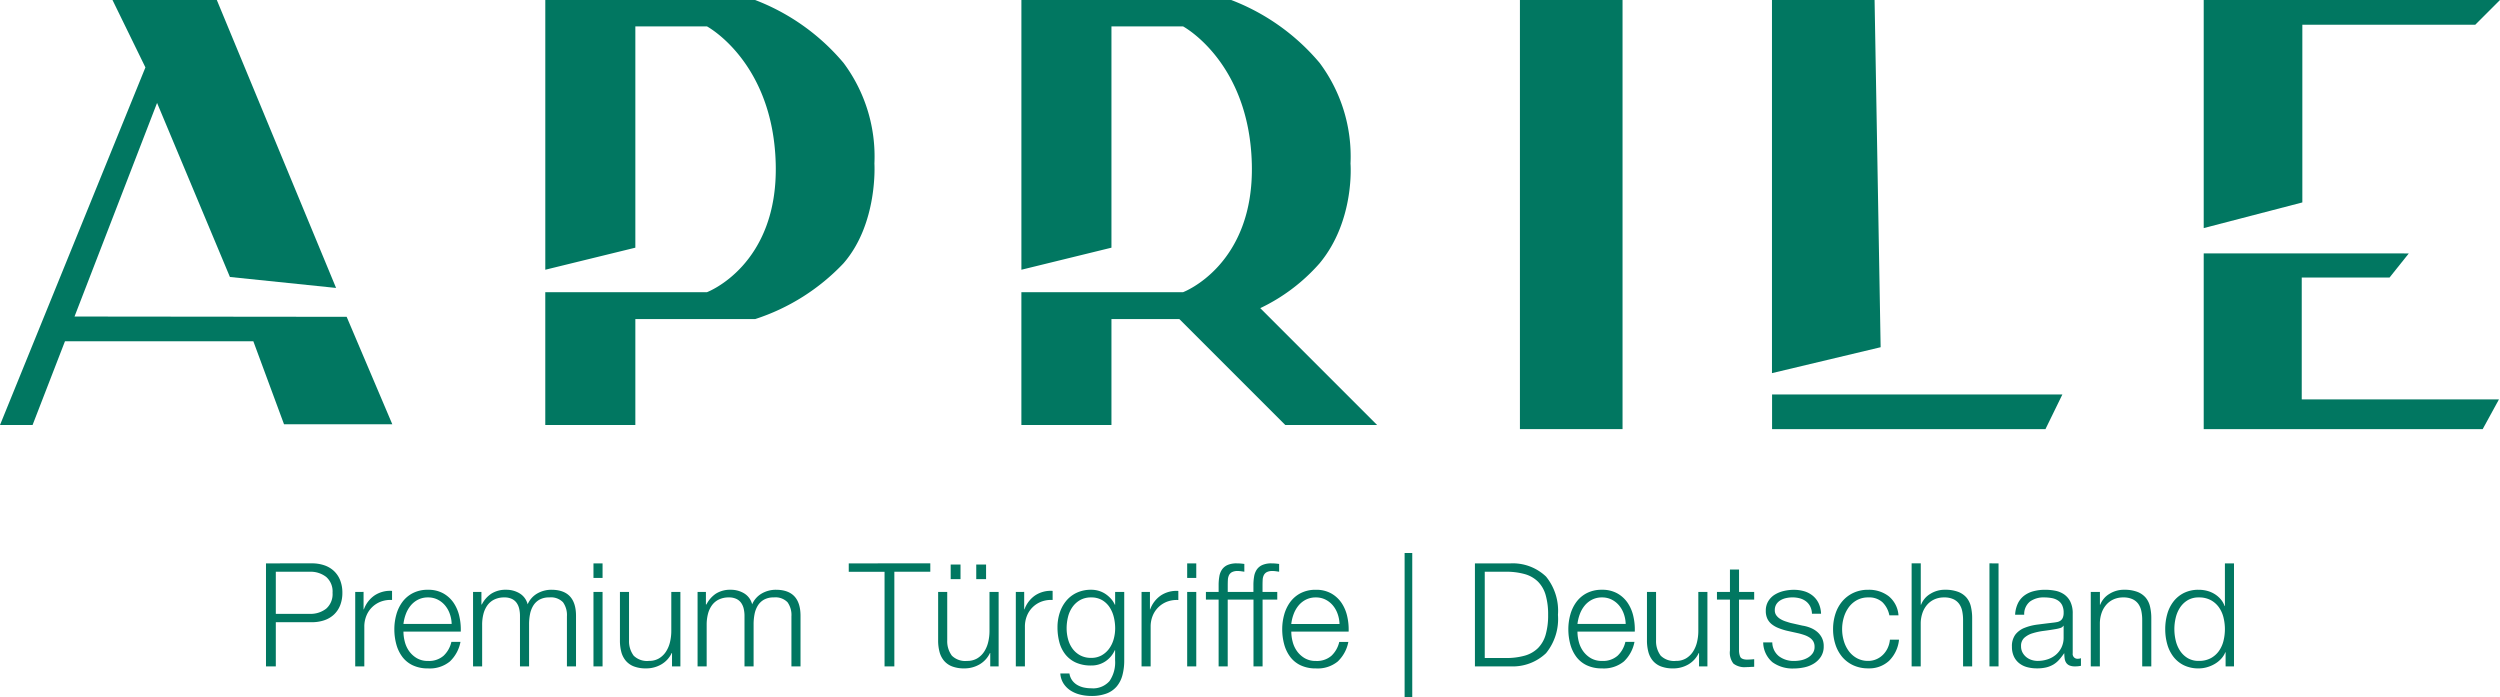
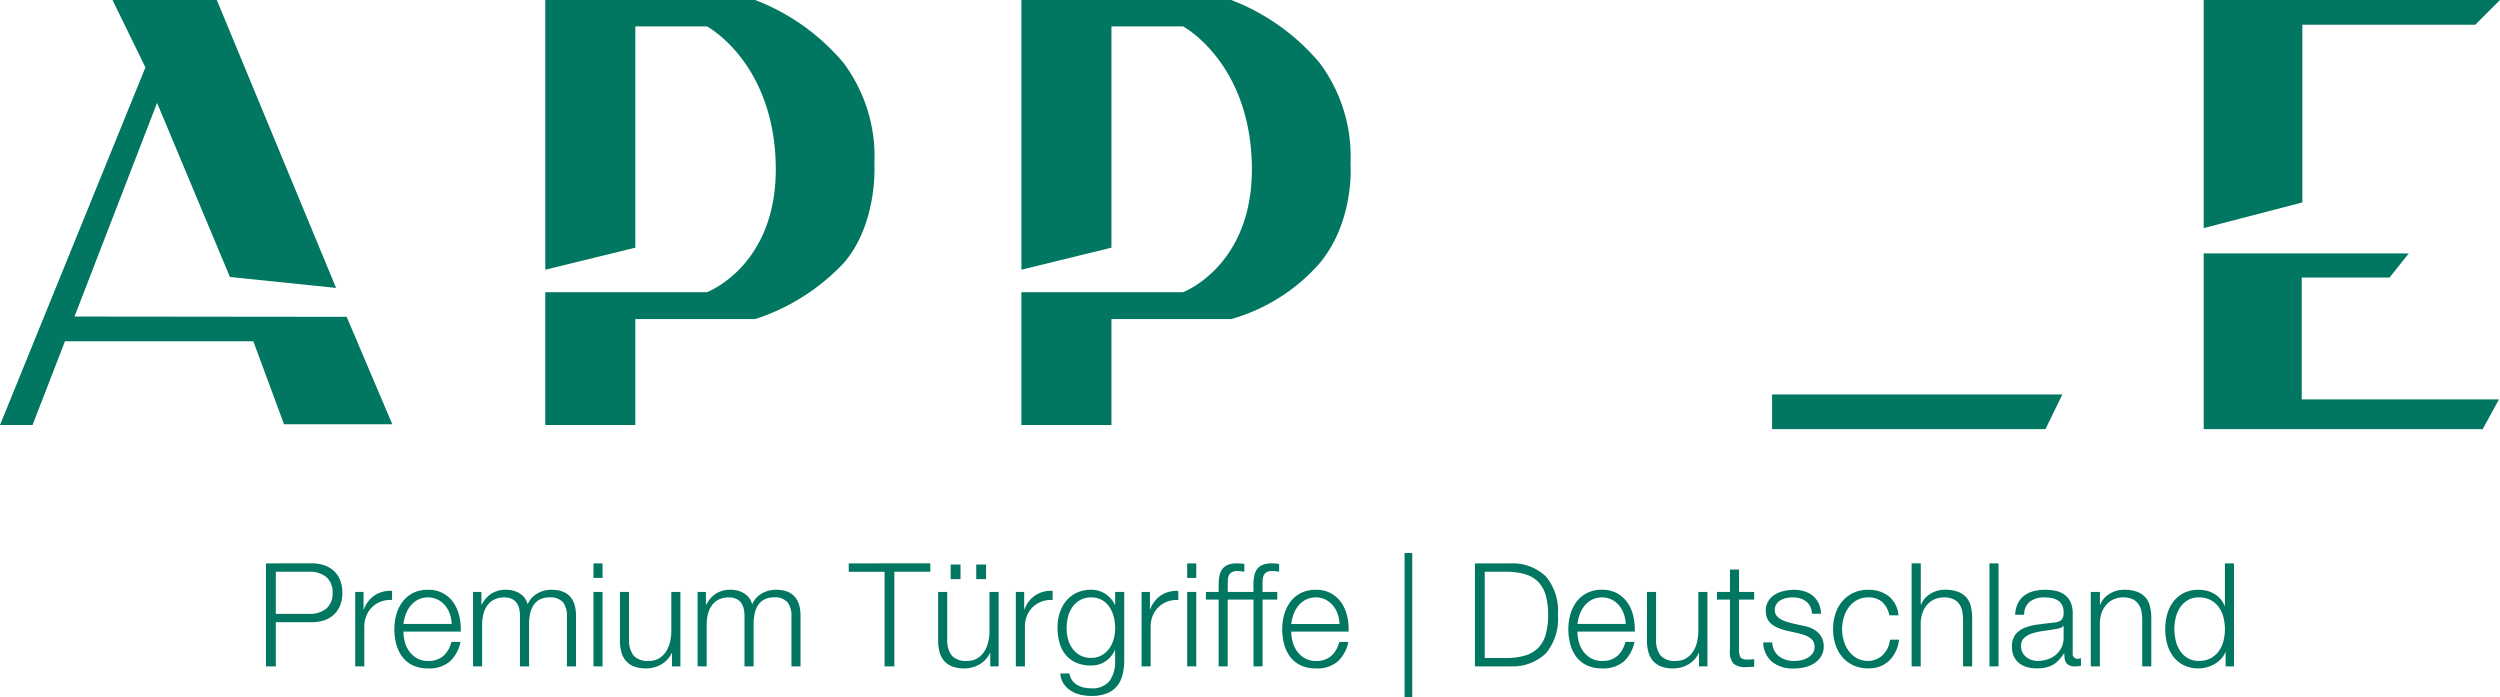
<svg xmlns="http://www.w3.org/2000/svg" width="268" height="74.73" viewBox="0 0 268 74.73">
  <g transform="translate(-2794.174 -2984)">
    <path d="M2984,3026.443v3.714h29.309l1.813-3.714Z" transform="translate(0.14 -0.157)" fill="#017761" />
    <g transform="translate(2794.174 2984)">
      <path d="M0,45.559,15.589,7.224,12.06,0H23.243L36.027,30.865l-11.38-1.175-7.81-18.66-8.849,22.9,29.174.031,4.894,11.52H30.448l-3.291-8.9H6.965L3.491,45.559Z" transform="translate(0 0.002)" fill="#017761" />
      <path d="M2852.586,3012.978v-28.913h22.5a23.231,23.231,0,0,1,9.467,6.736,16.778,16.778,0,0,1,3.314,10.795s.406,6.413-3.314,10.692a22.636,22.636,0,0,1-9.467,5.979h-12.847v11.358h-9.655v-14.24h17.33s7.664-2.864,7.373-13.789-7.373-14.706-7.373-14.706h-7.675v23.723Z" transform="translate(-2794.13 -2984.062)" fill="#017761" />
      <path d="M2852.586,3012.978v-28.913h22.5a23.231,23.231,0,0,1,9.467,6.736,16.778,16.778,0,0,1,3.314,10.795s.5,6.1-3.314,10.692a19.8,19.8,0,0,1-9.467,5.979h-12.847v11.358h-9.655v-14.24h17.33s7.664-2.864,7.373-13.789-7.373-14.706-7.373-14.706h-7.675v23.723Z" transform="translate(-2743.092 -2984.062)" fill="#017761" />
-       <path d="M2921.28,3017.631l11.587,11.587h9.847l-14.25-14.25Z" transform="translate(-2795.085 -2983.657)" fill="#017761" />
-       <rect width="11" height="46" transform="translate(162.936)" fill="#017761" />
-       <path d="M0,0H11l.649,37.222L0,40Z" transform="translate(189.955)" fill="#017761" />
      <g transform="translate(236.238)">
        <path d="M3030.132,3008.47v-24.451h31.762l-2.65,2.65h-18.539v19.051Z" transform="translate(-3030.132 -2984.019)" fill="#017761" />
        <path d="M3030.132,3010.8v18.835h29.907l1.742-3.185h-21.14v-13.066h9.413l2.063-2.583Z" transform="translate(-3030.132 -2983.633)" fill="#017761" />
      </g>
    </g>
    <path d="M2.493-9.193v-4.516H6.115a2.723,2.723,0,0,1,1.78.557,2.069,2.069,0,0,1,.681,1.7,2.069,2.069,0,0,1-.681,1.7,2.723,2.723,0,0,1-1.78.557ZM1.44-14.606V-3.564H2.493V-8.3H6.347a4.1,4.1,0,0,0,1.347-.209A2.837,2.837,0,0,0,8.73-9.124a2.735,2.735,0,0,0,.666-1,3.6,3.6,0,0,0,.232-1.33,3.6,3.6,0,0,0-.232-1.33,2.735,2.735,0,0,0-.666-1A2.837,2.837,0,0,0,7.693-14.4a4.1,4.1,0,0,0-1.347-.209Zm9.566,3.062v7.98h.975V-7.817A3.075,3.075,0,0,1,12.2-8.985a2.687,2.687,0,0,1,.611-.92,2.717,2.717,0,0,1,.936-.6,2.946,2.946,0,0,1,1.207-.178v-.974a3.021,3.021,0,0,0-1.865.479,3.063,3.063,0,0,0-1.153,1.5H11.9v-1.871Zm10.34,3.433h-5.17a4.47,4.47,0,0,1,.255-1.059,3.158,3.158,0,0,1,.519-.912,2.493,2.493,0,0,1,.789-.634,2.3,2.3,0,0,1,1.068-.24,2.261,2.261,0,0,1,1.053.24,2.493,2.493,0,0,1,.789.634,2.921,2.921,0,0,1,.5.9A3.517,3.517,0,0,1,21.345-8.111Zm-5.17.82H22.32a6.307,6.307,0,0,0-.155-1.647,4.2,4.2,0,0,0-.611-1.438,3.266,3.266,0,0,0-1.107-1.013,3.273,3.273,0,0,0-1.641-.387,3.454,3.454,0,0,0-1.633.363,3.225,3.225,0,0,0-1.122.959A4.152,4.152,0,0,0,15.409-9.1,5.792,5.792,0,0,0,15.2-7.554a6.112,6.112,0,0,0,.209,1.616,3.968,3.968,0,0,0,.642,1.346,3.006,3.006,0,0,0,1.122.912,3.722,3.722,0,0,0,1.633.333,3.394,3.394,0,0,0,2.345-.742,3.89,3.89,0,0,0,1.138-2.1h-.975a2.928,2.928,0,0,1-.836,1.485,2.372,2.372,0,0,1-1.672.557,2.3,2.3,0,0,1-1.192-.294,2.7,2.7,0,0,1-.82-.742A3,3,0,0,1,16.323-6.2,4.32,4.32,0,0,1,16.176-7.291Zm7.461-4.253v7.98h.975V-8.018a4.615,4.615,0,0,1,.139-1.168,2.74,2.74,0,0,1,.426-.928,1.98,1.98,0,0,1,.743-.619,2.415,2.415,0,0,1,1.076-.224,1.826,1.826,0,0,1,.789.155,1.32,1.32,0,0,1,.519.425,1.772,1.772,0,0,1,.279.634,3.348,3.348,0,0,1,.085.766v5.413h.975V-8.08a5.627,5.627,0,0,1,.1-1.075,2.731,2.731,0,0,1,.348-.92,1.848,1.848,0,0,1,.666-.642,2.092,2.092,0,0,1,1.053-.24,1.8,1.8,0,0,1,1.47.518A2.355,2.355,0,0,1,33.7-8.931v5.367h.975V-8.977q0-2.8-2.647-2.8a3.015,3.015,0,0,0-1.486.387,2.449,2.449,0,0,0-1.053,1.175,1.9,1.9,0,0,0-.859-1.175,2.723,2.723,0,0,0-1.432-.387,2.834,2.834,0,0,0-1.6.418A3.056,3.056,0,0,0,24.58-10.2h-.046v-1.346Zm12.909-3.062v1.562h.975v-1.562Zm0,3.062v7.98h.975v-7.98Zm9.318,7.98v-7.98h-.975v4.191a5.048,5.048,0,0,1-.139,1.183,3.237,3.237,0,0,1-.433,1.028,2.3,2.3,0,0,1-.743.719,2.061,2.061,0,0,1-1.083.271,2.046,2.046,0,0,1-1.633-.557,2.6,2.6,0,0,1-.5-1.639v-5.2h-.975v5.181A4.743,4.743,0,0,0,39.533-5.1a2.414,2.414,0,0,0,.488.943,2.153,2.153,0,0,0,.867.6,3.555,3.555,0,0,0,1.292.209,3.2,3.2,0,0,0,1.633-.425A2.766,2.766,0,0,0,44.935-5h.031v1.438Zm1.842-7.98v7.98h.975V-8.018a4.615,4.615,0,0,1,.139-1.168,2.74,2.74,0,0,1,.426-.928,1.98,1.98,0,0,1,.743-.619,2.415,2.415,0,0,1,1.076-.224,1.827,1.827,0,0,1,.789.155,1.32,1.32,0,0,1,.519.425,1.772,1.772,0,0,1,.279.634,3.348,3.348,0,0,1,.085.766v5.413h.975V-8.08a5.628,5.628,0,0,1,.1-1.075,2.731,2.731,0,0,1,.348-.92,1.848,1.848,0,0,1,.666-.642,2.092,2.092,0,0,1,1.053-.24,1.8,1.8,0,0,1,1.47.518,2.355,2.355,0,0,1,.418,1.508v5.367h.975V-8.977q0-2.8-2.647-2.8a3.015,3.015,0,0,0-1.486.387,2.449,2.449,0,0,0-1.053,1.175A1.9,1.9,0,0,0,52.7-11.39a2.723,2.723,0,0,0-1.432-.387,2.834,2.834,0,0,0-1.6.418,3.056,3.056,0,0,0-1.014,1.16H48.6v-1.346Zm16.206-3.062v.9H67.75V-3.564H68.8V-13.709h3.854v-.9Zm10.928,1.686h1.053v-1.562H74.839Zm2.74,0h1.053v-1.562H77.579Zm2.4,9.357v-7.98H79v4.191a5.048,5.048,0,0,1-.139,1.183,3.238,3.238,0,0,1-.433,1.028,2.3,2.3,0,0,1-.743.719,2.061,2.061,0,0,1-1.083.271,2.046,2.046,0,0,1-1.633-.557,2.6,2.6,0,0,1-.5-1.639v-5.2h-.975v5.181A4.743,4.743,0,0,0,73.647-5.1a2.414,2.414,0,0,0,.488.943,2.153,2.153,0,0,0,.867.6,3.555,3.555,0,0,0,1.292.209,3.2,3.2,0,0,0,1.633-.425A2.766,2.766,0,0,0,79.049-5h.031v1.438Zm1.842-7.98v7.98h.975V-7.817a3.074,3.074,0,0,1,.217-1.168,2.687,2.687,0,0,1,.611-.92,2.717,2.717,0,0,1,.936-.6,2.946,2.946,0,0,1,1.207-.178v-.974a3.021,3.021,0,0,0-1.865.479,3.063,3.063,0,0,0-1.153,1.5h-.031v-1.871ZM93.444-4.214v-7.331h-.975v1.376h-.031a2.364,2.364,0,0,0-.395-.619,3.091,3.091,0,0,0-.58-.518,2.66,2.66,0,0,0-.72-.348,2.805,2.805,0,0,0-.844-.124,3.575,3.575,0,0,0-1.54.317,3.247,3.247,0,0,0-1.13.866,3.856,3.856,0,0,0-.7,1.284,4.976,4.976,0,0,0-.24,1.554,6.157,6.157,0,0,0,.2,1.6,3.563,3.563,0,0,0,.642,1.307,3.047,3.047,0,0,0,1.122.874,3.864,3.864,0,0,0,1.641.317,2.667,2.667,0,0,0,1.54-.449,2.849,2.849,0,0,0,1-1.191h.031v1.083a3.556,3.556,0,0,1-.6,2.227,2.342,2.342,0,0,1-1.966.773A3.666,3.666,0,0,1,89.11-1.3a2.409,2.409,0,0,1-.7-.271,1.808,1.808,0,0,1-.542-.487,1.729,1.729,0,0,1-.3-.75h-.975a2.236,2.236,0,0,0,.348,1.09,2.564,2.564,0,0,0,.758.75,3.346,3.346,0,0,0,1.029.433A4.963,4.963,0,0,0,89.9-.393a4.548,4.548,0,0,0,1.648-.263,2.665,2.665,0,0,0,1.091-.758,3.1,3.1,0,0,0,.611-1.206A6.071,6.071,0,0,0,93.444-4.214ZM89.9-4.476a2.418,2.418,0,0,1-1.176-.271,2.486,2.486,0,0,1-.82-.711,3.015,3.015,0,0,1-.48-1.013,4.482,4.482,0,0,1-.155-1.175,5.045,5.045,0,0,1,.147-1.214,3.138,3.138,0,0,1,.472-1.059,2.541,2.541,0,0,1,.82-.75,2.344,2.344,0,0,1,1.192-.286,2.254,2.254,0,0,1,1.184.294,2.43,2.43,0,0,1,.8.773,3.393,3.393,0,0,1,.449,1.067,5.08,5.08,0,0,1,.139,1.175,4.282,4.282,0,0,1-.163,1.175,3.13,3.13,0,0,1-.488,1.013,2.538,2.538,0,0,1-.8.711A2.23,2.23,0,0,1,89.9-4.476Zm5.4-7.068v7.98h.975V-7.817a3.074,3.074,0,0,1,.217-1.168A2.687,2.687,0,0,1,97.1-9.9a2.717,2.717,0,0,1,.936-.6,2.946,2.946,0,0,1,1.207-.178v-.974a3.021,3.021,0,0,0-1.865.479,3.063,3.063,0,0,0-1.153,1.5H96.2v-1.871Zm4.891-3.062v1.562h.975v-1.562Zm0,3.062v7.98h.975v-7.98Zm5.928.82v-.82h-1.579v-.7q0-.325.015-.6a1.277,1.277,0,0,1,.116-.487.758.758,0,0,1,.317-.333,1.264,1.264,0,0,1,.619-.124,2.52,2.52,0,0,1,.341.023q.17.023.371.054v-.835q-.232-.031-.418-.046t-.4-.015a2.374,2.374,0,0,0-.967.17,1.416,1.416,0,0,0-.6.479,1.84,1.84,0,0,0-.294.742,5.371,5.371,0,0,0-.077.943v.727H102.2v.82h1.362v7.161h.975v-7.161Zm3.73,0v-.82h-1.579v-.7q0-.325.015-.6a1.277,1.277,0,0,1,.116-.487.758.758,0,0,1,.317-.333,1.264,1.264,0,0,1,.619-.124,2.52,2.52,0,0,1,.341.023q.17.023.371.054v-.835q-.232-.031-.418-.046t-.4-.015a2.375,2.375,0,0,0-.967.17,1.416,1.416,0,0,0-.6.479,1.84,1.84,0,0,0-.294.742,5.372,5.372,0,0,0-.077.943v.727h-1.362v.82H107.3v7.161h.975v-7.161Zm6.671,2.614h-5.17a4.469,4.469,0,0,1,.255-1.059,3.159,3.159,0,0,1,.519-.912,2.493,2.493,0,0,1,.789-.634,2.3,2.3,0,0,1,1.068-.24,2.261,2.261,0,0,1,1.053.24,2.493,2.493,0,0,1,.789.634,2.92,2.92,0,0,1,.5.9A3.517,3.517,0,0,1,116.523-8.111Zm-5.17.82H117.5a6.307,6.307,0,0,0-.155-1.647,4.2,4.2,0,0,0-.611-1.438,3.266,3.266,0,0,0-1.107-1.013,3.273,3.273,0,0,0-1.641-.387,3.454,3.454,0,0,0-1.633.363,3.225,3.225,0,0,0-1.122.959,4.152,4.152,0,0,0-.642,1.353,5.791,5.791,0,0,0-.209,1.547,6.112,6.112,0,0,0,.209,1.616,3.968,3.968,0,0,0,.642,1.346,3.006,3.006,0,0,0,1.122.912,3.722,3.722,0,0,0,1.633.333,3.394,3.394,0,0,0,2.345-.742,3.89,3.89,0,0,0,1.138-2.1h-.975a2.928,2.928,0,0,1-.836,1.485,2.372,2.372,0,0,1-1.672.557,2.3,2.3,0,0,1-1.192-.294,2.7,2.7,0,0,1-.82-.742A3,3,0,0,1,111.5-6.2,4.321,4.321,0,0,1,111.353-7.291ZM123.5-15.72V-.27h.82V-15.72Zm7.538,1.114V-3.564h3.823a5.167,5.167,0,0,0,3.8-1.415,5.794,5.794,0,0,0,1.277-4.106,5.794,5.794,0,0,0-1.277-4.106,5.167,5.167,0,0,0-3.8-1.415Zm1.053,10.146v-9.249h2.244a7.256,7.256,0,0,1,2.051.255,3.284,3.284,0,0,1,1.416.812,3.339,3.339,0,0,1,.82,1.438,7.471,7.471,0,0,1,.263,2.119,7.471,7.471,0,0,1-.263,2.119,3.339,3.339,0,0,1-.82,1.438,3.284,3.284,0,0,1-1.416.812,7.256,7.256,0,0,1-2.051.255ZM147.2-8.111h-5.17a4.469,4.469,0,0,1,.255-1.059,3.159,3.159,0,0,1,.519-.912,2.493,2.493,0,0,1,.789-.634,2.3,2.3,0,0,1,1.068-.24,2.261,2.261,0,0,1,1.053.24,2.493,2.493,0,0,1,.789.634,2.92,2.92,0,0,1,.5.9A3.517,3.517,0,0,1,147.2-8.111Zm-5.17.82h6.145a6.307,6.307,0,0,0-.155-1.647,4.2,4.2,0,0,0-.611-1.438A3.266,3.266,0,0,0,146.3-11.39a3.273,3.273,0,0,0-1.641-.387,3.454,3.454,0,0,0-1.633.363,3.225,3.225,0,0,0-1.122.959,4.152,4.152,0,0,0-.642,1.353,5.792,5.792,0,0,0-.209,1.547,6.112,6.112,0,0,0,.209,1.616,3.968,3.968,0,0,0,.642,1.346,3.006,3.006,0,0,0,1.122.912,3.722,3.722,0,0,0,1.633.333,3.394,3.394,0,0,0,2.345-.742,3.89,3.89,0,0,0,1.138-2.1h-.975a2.928,2.928,0,0,1-.836,1.485,2.372,2.372,0,0,1-1.672.557,2.3,2.3,0,0,1-1.192-.294,2.7,2.7,0,0,1-.82-.742,3,3,0,0,1-.472-1.013A4.321,4.321,0,0,1,142.031-7.291Zm13.931,3.727v-7.98h-.975v4.191a5.047,5.047,0,0,1-.139,1.183,3.238,3.238,0,0,1-.433,1.028,2.3,2.3,0,0,1-.743.719,2.061,2.061,0,0,1-1.083.271,2.046,2.046,0,0,1-1.633-.557,2.6,2.6,0,0,1-.5-1.639v-5.2h-.975v5.181a4.742,4.742,0,0,0,.155,1.268,2.414,2.414,0,0,0,.488.943,2.153,2.153,0,0,0,.867.6,3.555,3.555,0,0,0,1.292.209,3.2,3.2,0,0,0,1.633-.425A2.766,2.766,0,0,0,155.033-5h.031v1.438Zm3.39-7.98v-2.4h-.975v2.4h-1.393v.82h1.393v5.459a1.907,1.907,0,0,0,.371,1.4,1.929,1.929,0,0,0,1.362.379q.217,0,.433-.015t.433-.015v-.82a7.569,7.569,0,0,1-.836.046q-.526-.031-.658-.3a1.746,1.746,0,0,1-.132-.75v-5.382h1.625v-.82Zm7.817,2.335h.975a2.886,2.886,0,0,0-.263-1.129,2.356,2.356,0,0,0-.627-.8,2.581,2.581,0,0,0-.913-.479,3.91,3.91,0,0,0-1.122-.155,4.685,4.685,0,0,0-1.06.124,3.277,3.277,0,0,0-.967.387,2.113,2.113,0,0,0-.7.7,1.914,1.914,0,0,0-.271,1.036,1.943,1.943,0,0,0,.17.858,1.689,1.689,0,0,0,.472.588,2.821,2.821,0,0,0,.7.4,7.092,7.092,0,0,0,.882.286l1.254.278q.325.077.642.186a2.494,2.494,0,0,1,.565.271,1.275,1.275,0,0,1,.395.4,1.12,1.12,0,0,1,.147.6,1.161,1.161,0,0,1-.209.7,1.687,1.687,0,0,1-.534.472,2.362,2.362,0,0,1-.7.263,3.677,3.677,0,0,1-.735.077,2.611,2.611,0,0,1-1.633-.5,1.923,1.923,0,0,1-.72-1.492h-.975a2.828,2.828,0,0,0,1,2.134,3.671,3.671,0,0,0,2.283.665,5.34,5.34,0,0,0,1.13-.124,3.189,3.189,0,0,0,1.029-.41,2.4,2.4,0,0,0,.751-.742,2,2,0,0,0,.294-1.106,1.951,1.951,0,0,0-.2-.912,2.077,2.077,0,0,0-.519-.65,2.672,2.672,0,0,0-.727-.425,3.727,3.727,0,0,0-.828-.224l-1.3-.294Q164.6-8.3,164.3-8.4a2.616,2.616,0,0,1-.542-.255,1.445,1.445,0,0,1-.41-.379.91.91,0,0,1-.163-.549,1.171,1.171,0,0,1,.17-.65,1.315,1.315,0,0,1,.449-.425,2.03,2.03,0,0,1,.611-.232,3.207,3.207,0,0,1,.658-.07,3.011,3.011,0,0,1,.789.1,1.9,1.9,0,0,1,.658.317,1.581,1.581,0,0,1,.457.549A1.834,1.834,0,0,1,167.168-9.209Zm8.3.17h.975a2.9,2.9,0,0,0-1.06-2.057,3.475,3.475,0,0,0-2.175-.68,3.675,3.675,0,0,0-1.617.34,3.523,3.523,0,0,0-1.184.912,3.949,3.949,0,0,0-.727,1.338,5.27,5.27,0,0,0-.248,1.632,5.27,5.27,0,0,0,.248,1.632,3.949,3.949,0,0,0,.727,1.338,3.439,3.439,0,0,0,1.184.9,3.747,3.747,0,0,0,1.617.333,3.13,3.13,0,0,0,2.229-.812A3.68,3.68,0,0,0,176.5-6.425h-.975a2.655,2.655,0,0,1-.248.912,2.521,2.521,0,0,1-.511.719,2.287,2.287,0,0,1-.712.472,2.164,2.164,0,0,1-.851.17,2.467,2.467,0,0,1-1.223-.294,2.684,2.684,0,0,1-.875-.773,3.507,3.507,0,0,1-.526-1.09,4.428,4.428,0,0,1-.178-1.245,4.428,4.428,0,0,1,.178-1.245,3.507,3.507,0,0,1,.526-1.09,2.684,2.684,0,0,1,.875-.773,2.467,2.467,0,0,1,1.223-.294,2.126,2.126,0,0,1,1.517.51A2.681,2.681,0,0,1,175.465-9.039Zm2.384-5.568V-3.564h.975V-8.219a3.525,3.525,0,0,1,.193-1.09,2.641,2.641,0,0,1,.5-.866,2.261,2.261,0,0,1,.774-.572,2.487,2.487,0,0,1,1.045-.209,2.306,2.306,0,0,1,.983.186,1.577,1.577,0,0,1,.627.51,2.013,2.013,0,0,1,.325.766,4.612,4.612,0,0,1,.093.951v4.98h.975V-8.7a5.437,5.437,0,0,0-.139-1.284,2.276,2.276,0,0,0-.48-.967,2.216,2.216,0,0,0-.905-.611,3.939,3.939,0,0,0-1.4-.217,2.913,2.913,0,0,0-1.563.441,2.337,2.337,0,0,0-.991,1.168h-.031v-4.439Zm8.343,0V-3.564h.975V-14.606ZM188.946-9.1h.975a1.726,1.726,0,0,1,.619-1.415,2.462,2.462,0,0,1,1.517-.441,4.5,4.5,0,0,1,.813.07,1.811,1.811,0,0,1,.666.255,1.284,1.284,0,0,1,.449.5,1.776,1.776,0,0,1,.163.812,1.366,1.366,0,0,1-.085.526.752.752,0,0,1-.24.317.945.945,0,0,1-.387.162q-.232.046-.542.077-.789.093-1.556.193a5.61,5.61,0,0,0-1.378.348,2.338,2.338,0,0,0-.983.719,2.062,2.062,0,0,0-.371,1.307,2.416,2.416,0,0,0,.209,1.044,2,2,0,0,0,.573.727,2.348,2.348,0,0,0,.851.418,4,4,0,0,0,1.045.131,4.155,4.155,0,0,0,1.014-.108,2.785,2.785,0,0,0,.758-.309,2.654,2.654,0,0,0,.6-.5,6.512,6.512,0,0,0,.534-.688h.031a3.783,3.783,0,0,0,.039.564,1.073,1.073,0,0,0,.163.441.8.8,0,0,0,.348.286,1.477,1.477,0,0,0,.6.1,2.941,2.941,0,0,0,.333-.015q.132-.015.3-.046v-.82a.754.754,0,0,1-.31.062.513.513,0,0,1-.573-.588V-9.209a2.816,2.816,0,0,0-.263-1.307,2.064,2.064,0,0,0-.681-.781,2.544,2.544,0,0,0-.944-.379,5.6,5.6,0,0,0-1.053-.1,4.864,4.864,0,0,0-1.269.155,2.851,2.851,0,0,0-1,.479,2.287,2.287,0,0,0-.673.835A3.24,3.24,0,0,0,188.946-9.1Zm5.2,1.175v1.268a2.385,2.385,0,0,1-.224,1.052,2.4,2.4,0,0,1-.6.789,2.628,2.628,0,0,1-.89.495,3.357,3.357,0,0,1-1.068.17,2.093,2.093,0,0,1-.666-.108,1.723,1.723,0,0,1-.573-.317,1.6,1.6,0,0,1-.395-.495,1.418,1.418,0,0,1-.147-.657,1.161,1.161,0,0,1,.348-.9,2.343,2.343,0,0,1,.89-.487,7.009,7.009,0,0,1,1.2-.255q.658-.085,1.277-.193a3.636,3.636,0,0,0,.464-.108.559.559,0,0,0,.356-.247Zm2.91-3.619v7.98h.975V-8.219a3.525,3.525,0,0,1,.193-1.09,2.64,2.64,0,0,1,.5-.866,2.262,2.262,0,0,1,.774-.572,2.487,2.487,0,0,1,1.045-.209,2.306,2.306,0,0,1,.983.186,1.577,1.577,0,0,1,.627.51,2.012,2.012,0,0,1,.325.766,4.612,4.612,0,0,1,.093.951v4.98h.975V-8.7a5.436,5.436,0,0,0-.139-1.284,2.276,2.276,0,0,0-.48-.967,2.216,2.216,0,0,0-.905-.611,3.94,3.94,0,0,0-1.4-.217,2.913,2.913,0,0,0-1.563.441,2.338,2.338,0,0,0-.991,1.168h-.031v-1.376Zm15.355,7.98V-14.606h-.975v4.578h-.031a2.306,2.306,0,0,0-.441-.758,2.8,2.8,0,0,0-.658-.549,2.932,2.932,0,0,0-.8-.333,3.534,3.534,0,0,0-.875-.108,3.477,3.477,0,0,0-1.587.34,3.255,3.255,0,0,0-1.122.92,3.915,3.915,0,0,0-.666,1.346,5.907,5.907,0,0,0-.217,1.616,5.907,5.907,0,0,0,.217,1.616,3.915,3.915,0,0,0,.666,1.346,3.177,3.177,0,0,0,1.122.912,3.545,3.545,0,0,0,1.587.333,3.227,3.227,0,0,0,.875-.124,3.564,3.564,0,0,0,.828-.348,2.962,2.962,0,0,0,.689-.549,2.292,2.292,0,0,0,.457-.711h.031v1.516Zm-6.393-3.99a5.236,5.236,0,0,1,.147-1.23,3.4,3.4,0,0,1,.464-1.09,2.556,2.556,0,0,1,.813-.781,2.249,2.249,0,0,1,1.192-.3,2.624,2.624,0,0,1,1.308.3,2.584,2.584,0,0,1,.867.781,3.208,3.208,0,0,1,.48,1.09,5.236,5.236,0,0,1,.147,1.23,5.236,5.236,0,0,1-.147,1.23,3.208,3.208,0,0,1-.48,1.09,2.584,2.584,0,0,1-.867.781,2.624,2.624,0,0,1-1.308.3,2.249,2.249,0,0,1-1.192-.3,2.556,2.556,0,0,1-.813-.781,3.4,3.4,0,0,1-.464-1.09A5.236,5.236,0,0,1,206.019-7.554Z" transform="translate(2821.248 3059)" fill="#017761" />
  </g>
</svg>